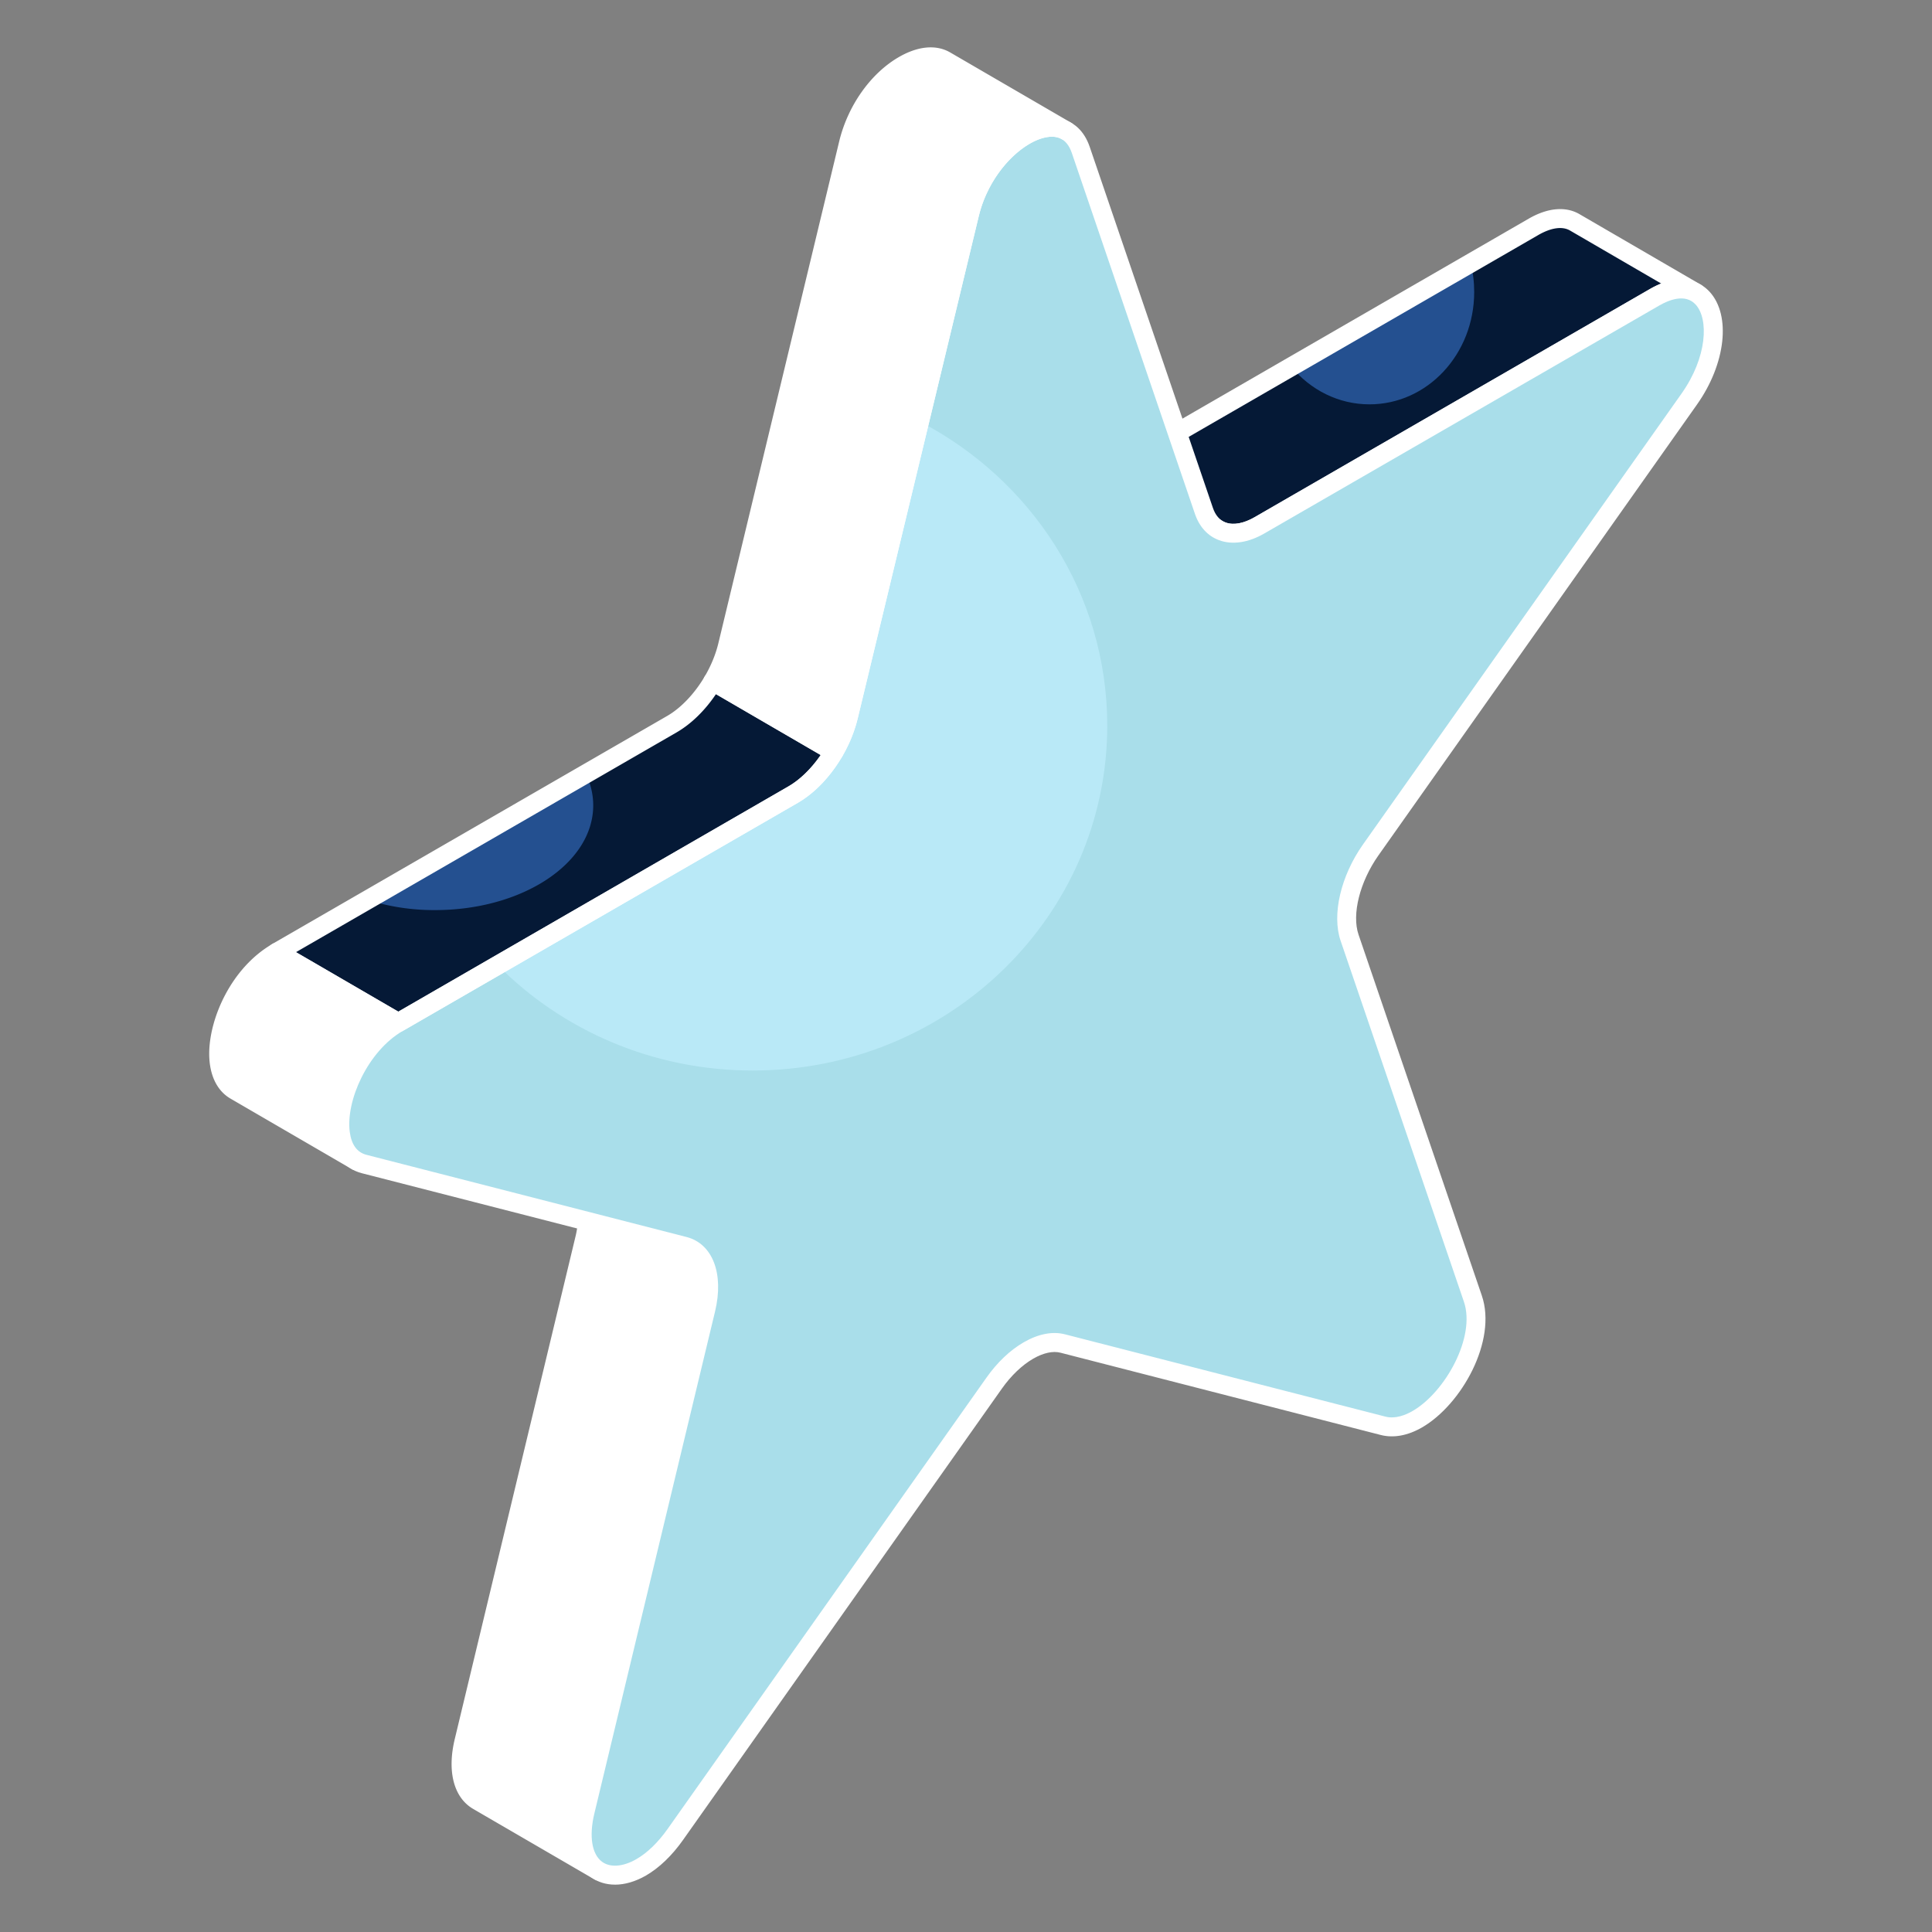
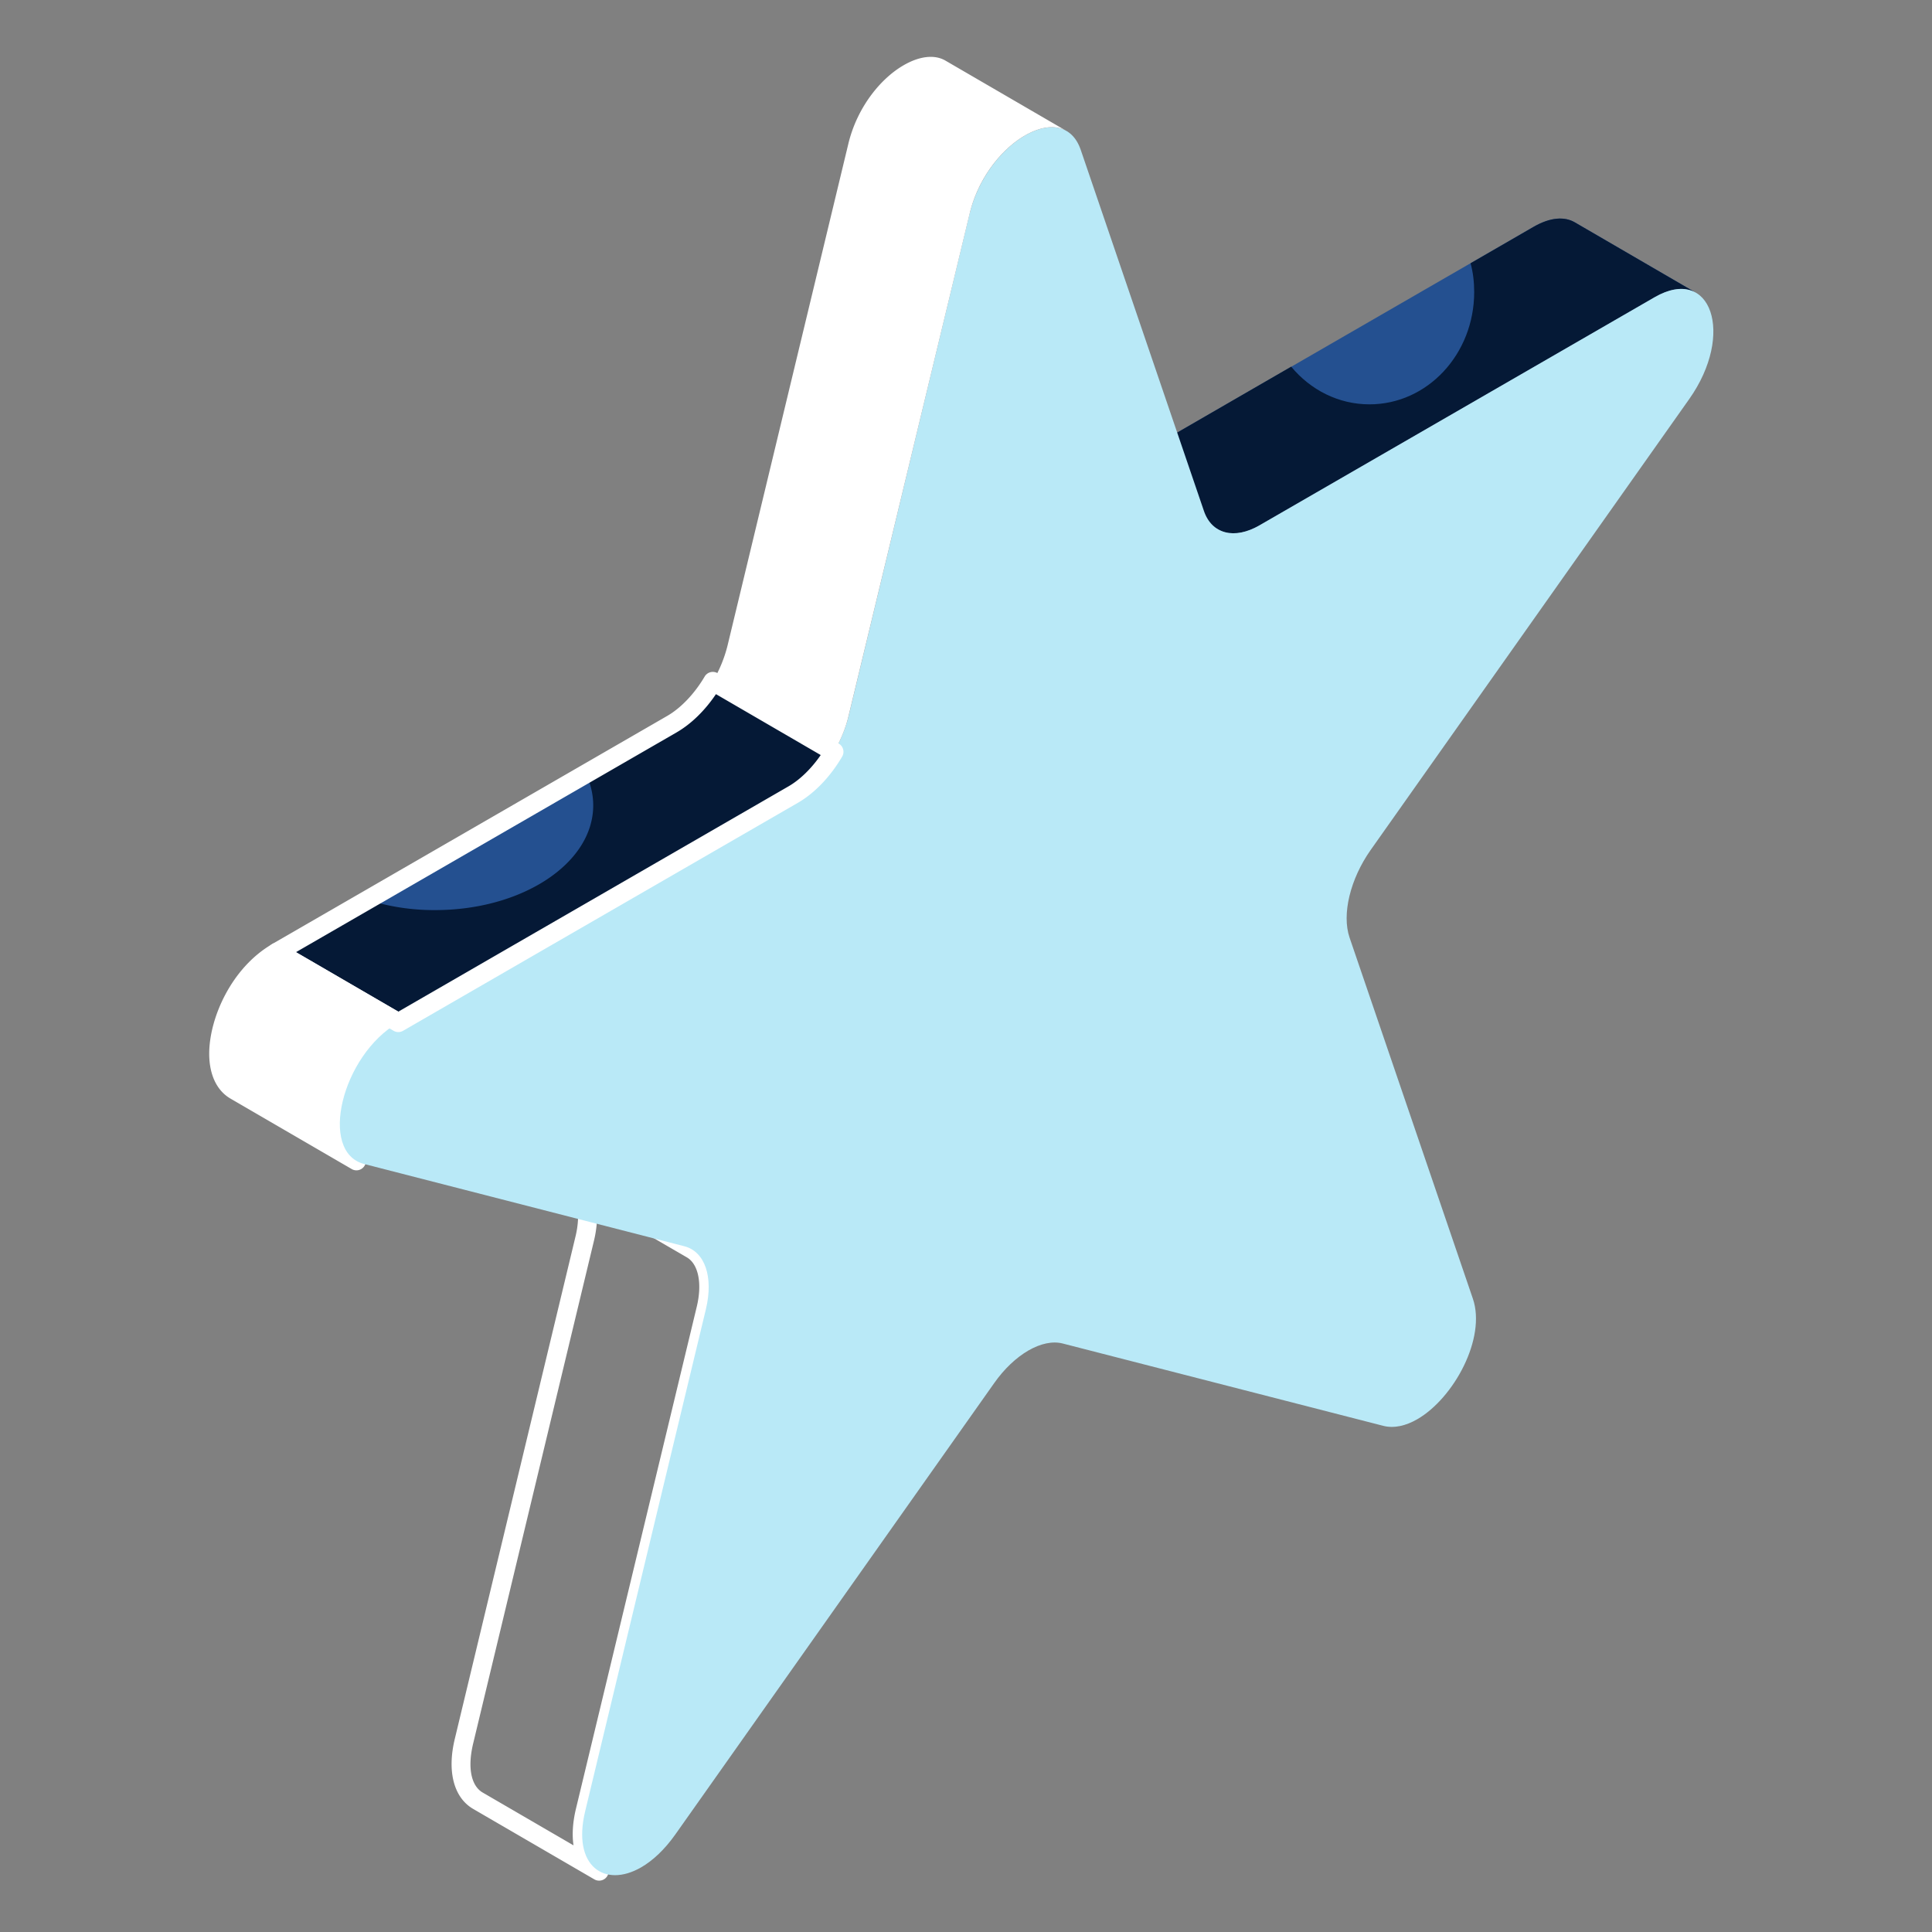
<svg xmlns="http://www.w3.org/2000/svg" fill="none" viewBox="0 0 80 80">
  <rect x="0" y="0" width="80" height="80" fill="#808080" stroke="none" />
  <path d="M70.227 12.124c-.424-.243-1.004-.227-1.718.188l-16.353 9.436c-.658.384-1.27.431-1.717.172l-5.02-2.918c.447.26 1.067.212 1.725-.164l16.354-9.443c.705-.408 1.294-.432 1.71-.189l5.019 2.918Z" fill="#245090" />
  <path d="M70.227 12.124c-.424-.243-1.004-.227-1.718.188l-16.353 9.436c-.658.384-1.27.431-1.717.172l-5.02-2.918c.447.26 1.067.212 1.725-.164l6.322-3.655c.792.957 1.953 1.56 3.24 1.56 2.4 0 4.337-2.078 4.337-4.65 0-.416-.047-.816-.15-1.192l2.605-1.506c.705-.408 1.294-.432 1.71-.189l5.019 2.918Z" fill="#051936" />
  <path d="M29.516 28.214c-.442.752-1.044 1.396-1.69 1.769l-16.352 9.443 5.02 2.918L32.845 32.9c.645-.374 1.247-1.017 1.687-1.77l-5.017-2.917Z" fill="#245090" />
  <path d="M34.533 31.128c-.44.753-1.043 1.396-1.687 1.773l-16.353 9.443-5.02-2.918 3.742-2.165a9.113 9.113 0 0 0 2.8.424c3.616 0 6.549-1.937 6.549-4.337 0-.455-.11-.895-.298-1.31l3.56-2.055c.644-.377 1.248-1.02 1.687-1.773l5.02 2.918Z" fill="#051936" />
-   <path d="M51.071 22.476c-.299 0-.578-.072-.829-.216l-5.019-2.918a.392.392 0 1 1 .393-.679c.329.191.813.13 1.334-.166L63.3 9.055c.785-.454 1.533-.521 2.104-.187l5.019 2.917a.391.391 0 0 1-.392.68c-.417-.241-.95-.031-1.325.186l-16.354 9.436c-.444.259-.88.39-1.282.39Zm-4.193-3.08 3.757 2.185c.328.19.81.127 1.324-.172l16.354-9.436c.166-.097.324-.173.474-.232L65.01 9.545c-.318-.185-.785-.118-1.316.189L47.34 19.177c-.155.089-.31.162-.462.22ZM24.227 75.002c-.306 1.279-.008 2.134.58 2.479l-5.02-2.918c-.588-.345-.886-1.192-.572-2.478l4.996-20.792c.283-1.169.04-2.118-.588-2.479l5.012 2.91c.635.369.878 1.318.596 2.486l-5.004 20.792Z" fill="#fff" />
  <path d="M24.807 77.873a.39.39 0 0 1-.197-.053l-5.02-2.918c-.804-.471-1.085-1.559-.755-2.91l4.995-20.79c.233-.966.077-1.767-.397-2.045l-.007-.004a.392.392 0 0 1 .393-.679h.001v.002c.003 0 .005.002.007.003l5.004 2.906c.804.466 1.104 1.584.781 2.918l-5.004 20.79c-.238.998-.09 1.764.398 2.05a.391.391 0 0 1-.199.73Zm-.122-27.989c.068.444.04.954-.092 1.5l-4.996 20.793c-.244.997-.098 1.762.389 2.048l3.762 2.187c-.065-.44-.034-.949.097-1.5 0-.001 0 0 0 0l5.004-20.794c.235-.967.073-1.774-.411-2.055l-3.753-2.179Zm-9.925-1.815-5.017-2.916c-1.456-.846-.47-4.454 1.732-5.725l5.016 2.915c-2.2 1.27-3.188 4.88-1.732 5.726Z" fill="#fff" />
  <path d="M14.76 48.461a.39.39 0 0 1-.197-.053l-5.017-2.916c-.57-.331-.884-.994-.883-1.866.002-1.469.92-3.558 2.616-4.538a.393.393 0 0 1 .393 0l5.017 2.916a.392.392 0 0 1-.001.678c-1.39.803-2.222 2.593-2.224 3.86 0 .336.063.938.493 1.188a.392.392 0 0 1-.197.731Zm-3.278-8.576c-1.276.85-2.033 2.534-2.035 3.742 0 .337.063.937.493 1.187l3.771 2.192a3.134 3.134 0 0 1-.031-.465c.002-1.305.726-3.1 2.077-4.171l-4.275-2.485Z" fill="#fff" />
  <path d="M42.443 5.61c.97-.56 1.941-.478 2.308.595l5.1 14.949c.328.962 1.262 1.2 2.307.597l16.353-9.442c2.346-1.354 3.333 1.528 1.44 4.21L56.753 35.2c-.844 1.2-1.198 2.66-.871 3.622l5.106 14.952c.56 1.634-.787 4.119-2.301 4.993-.474.273-.964.39-1.417.272l-13.26-3.406c-.425-.111-.925 0-1.425.288-.5.289-1 .755-1.421 1.355L27.966 75.958c-.452.64-.942 1.09-1.416 1.364-1.513.873-2.867-.047-2.32-2.32l5-20.792c.32-1.336-.041-2.383-.89-2.605l-13.26-3.406c-1.902-.491-.935-4.502 1.411-5.856l16.354-9.442c1.045-.603 1.974-1.918 2.295-3.253l5.005-20.784c.36-1.492 1.328-2.694 2.297-3.253Z" fill="#B9E9F7" />
-   <path d="M56.752 35.199c-.847 1.2-1.2 2.659-.87 3.623l5.106 14.95c.557 1.638-.785 4.125-2.298 4.995-.479.275-.965.392-1.42.275L44.007 55.63c-.423-.11-.925 0-1.42.29-.501.29-1.003.753-1.427 1.357L27.968 75.959c-.455.636-.941 1.09-1.42 1.365-1.513.87-2.862-.047-2.321-2.321L29.23 54.21c.321-1.333-.04-2.384-.895-2.604l-13.254-3.411c-1.906-.486-.934-4.494 1.411-5.851l4.118-2.377c2.667 2.69 6.416 4.361 10.557 4.361 8.11 0 14.682-6.392 14.682-14.282 0-5.46-3.145-10.196-7.772-12.596l2.07-8.589c.353-1.49 1.326-2.69 2.29-3.247.973-.564 1.945-.478 2.314.589L49.85 21.15c.33.965 1.263 1.2 2.306.597l16.353-9.436c2.345-1.356 3.334 1.522 1.443 4.204L56.752 35.2Z" fill="#A9DEEA" />
-   <path d="M25.465 78.039c-.375 0-.72-.107-1.008-.322-.691-.517-.913-1.54-.608-2.806l5-20.793c.261-1.094.012-1.971-.608-2.135L14.982 48.58c-.707-.183-1.159-.75-1.274-1.594-.213-1.562.776-3.936 2.588-4.982l16.352-9.441c.95-.548 1.818-1.784 2.11-3.006l5.005-20.784c.358-1.481 1.309-2.823 2.483-3.501.677-.39 1.348-.496 1.889-.293.32.12.75.408.987 1.1l5.101 14.949c.105.31.283.515.527.607.324.122.753.042 1.211-.223l16.354-9.442c1.404-.81 2.2-.19 2.478.113.891.975.667 2.98-.521 4.663L57.073 35.427c-.766 1.089-1.104 2.434-.82 3.27l5.106 14.95c.637 1.864-.833 4.51-2.476 5.46-.59.34-1.181.449-1.711.312l-13.26-3.406c-.31-.082-.712.006-1.13.248-.46.265-.921.706-1.297 1.24L28.286 76.185c-.458.65-.99 1.16-1.54 1.478-.434.25-.875.377-1.281.377ZM42.638 5.95c-.98.566-1.808 1.746-2.112 3.006L35.52 29.74c-.344 1.436-1.34 2.843-2.48 3.501l-16.353 9.441c-1.472.85-2.378 2.917-2.203 4.197.071.524.304.84.692.94l13.261 3.405c1.076.284 1.546 1.52 1.173 3.077l-4.999 20.793c-.225.934-.107 1.68.315 1.995.338.253.872.213 1.427-.107.452-.26.898-.693 1.292-1.25L40.844 57.05c.446-.634.98-1.142 1.545-1.468.608-.351 1.2-.465 1.72-.328l13.258 3.405c.412.107.838-.067 1.124-.232 1.352-.78 2.625-3.068 2.126-4.526L55.51 38.95c-.365-1.075.006-2.672.922-3.974l13.2-18.683c1.062-1.504 1.129-3.082.582-3.681-.433-.475-1.13-.18-1.506.038l-16.355 9.44c-.665.384-1.332.482-1.88.276-.467-.175-.81-.552-.993-1.087L44.38 6.33c-.11-.322-.286-.53-.52-.618-.31-.117-.757-.03-1.222.237Z" fill="#fff" />
  <path d="M16.493 42.736a.388.388 0 0 1-.197-.054l-5.019-2.917a.392.392 0 0 1 0-.679l16.354-9.443c.567-.328 1.131-.922 1.547-1.628a.392.392 0 0 1 .535-.14l5.017 2.916a.391.391 0 0 1 .142.537c-.486.831-1.136 1.51-1.829 1.912L16.69 42.683a.395.395 0 0 1-.196.053Zm-4.237-3.309 4.238 2.463 16.156-9.329c.478-.276.95-.739 1.334-1.296l-4.338-2.522c-.458.68-1.025 1.233-1.623 1.58l-15.767 9.104Z" fill="#fff" />
  <path d="M35.137 29.646 40.148 8.86c.353-1.49 1.326-2.69 2.29-3.247.636-.368 1.264-.462 1.726-.188l-5.02-2.918c-.462-.266-1.09-.172-1.717.189-.973.557-1.937 1.757-2.298 3.255l-5.004 20.784a5.49 5.49 0 0 1-.609 1.478l5.017 2.916c.273-.465.484-.972.604-1.484Z" fill="#fff" />
-   <path d="M34.533 31.522a.39.39 0 0 1-.197-.053l-5.016-2.916a.39.39 0 0 1-.141-.538c.26-.442.455-.917.565-1.372L34.748 5.86c.358-1.49 1.31-2.832 2.484-3.504.784-.45 1.533-.519 2.109-.187l5.002 2.907.02.013a.392.392 0 0 1-.396.676l-.015-.008c-.314-.179-.794-.107-1.317.197-.746.43-1.744 1.474-2.105 2.998l-5.012 20.784a5.83 5.83 0 0 1-.646 1.593.393.393 0 0 1-.339.193Zm-4.49-3.455 4.337 2.52c.168-.34.296-.69.375-1.03v-.003l5.012-20.785c.344-1.453 1.316-2.825 2.475-3.494.163-.094.324-.172.48-.233l-3.774-2.194c-.316-.181-.8-.115-1.326.189-.978.56-1.807 1.74-2.111 3.006l-5.004 20.785c-.1.41-.258.833-.464 1.239Z" fill="#fff" />
</svg>